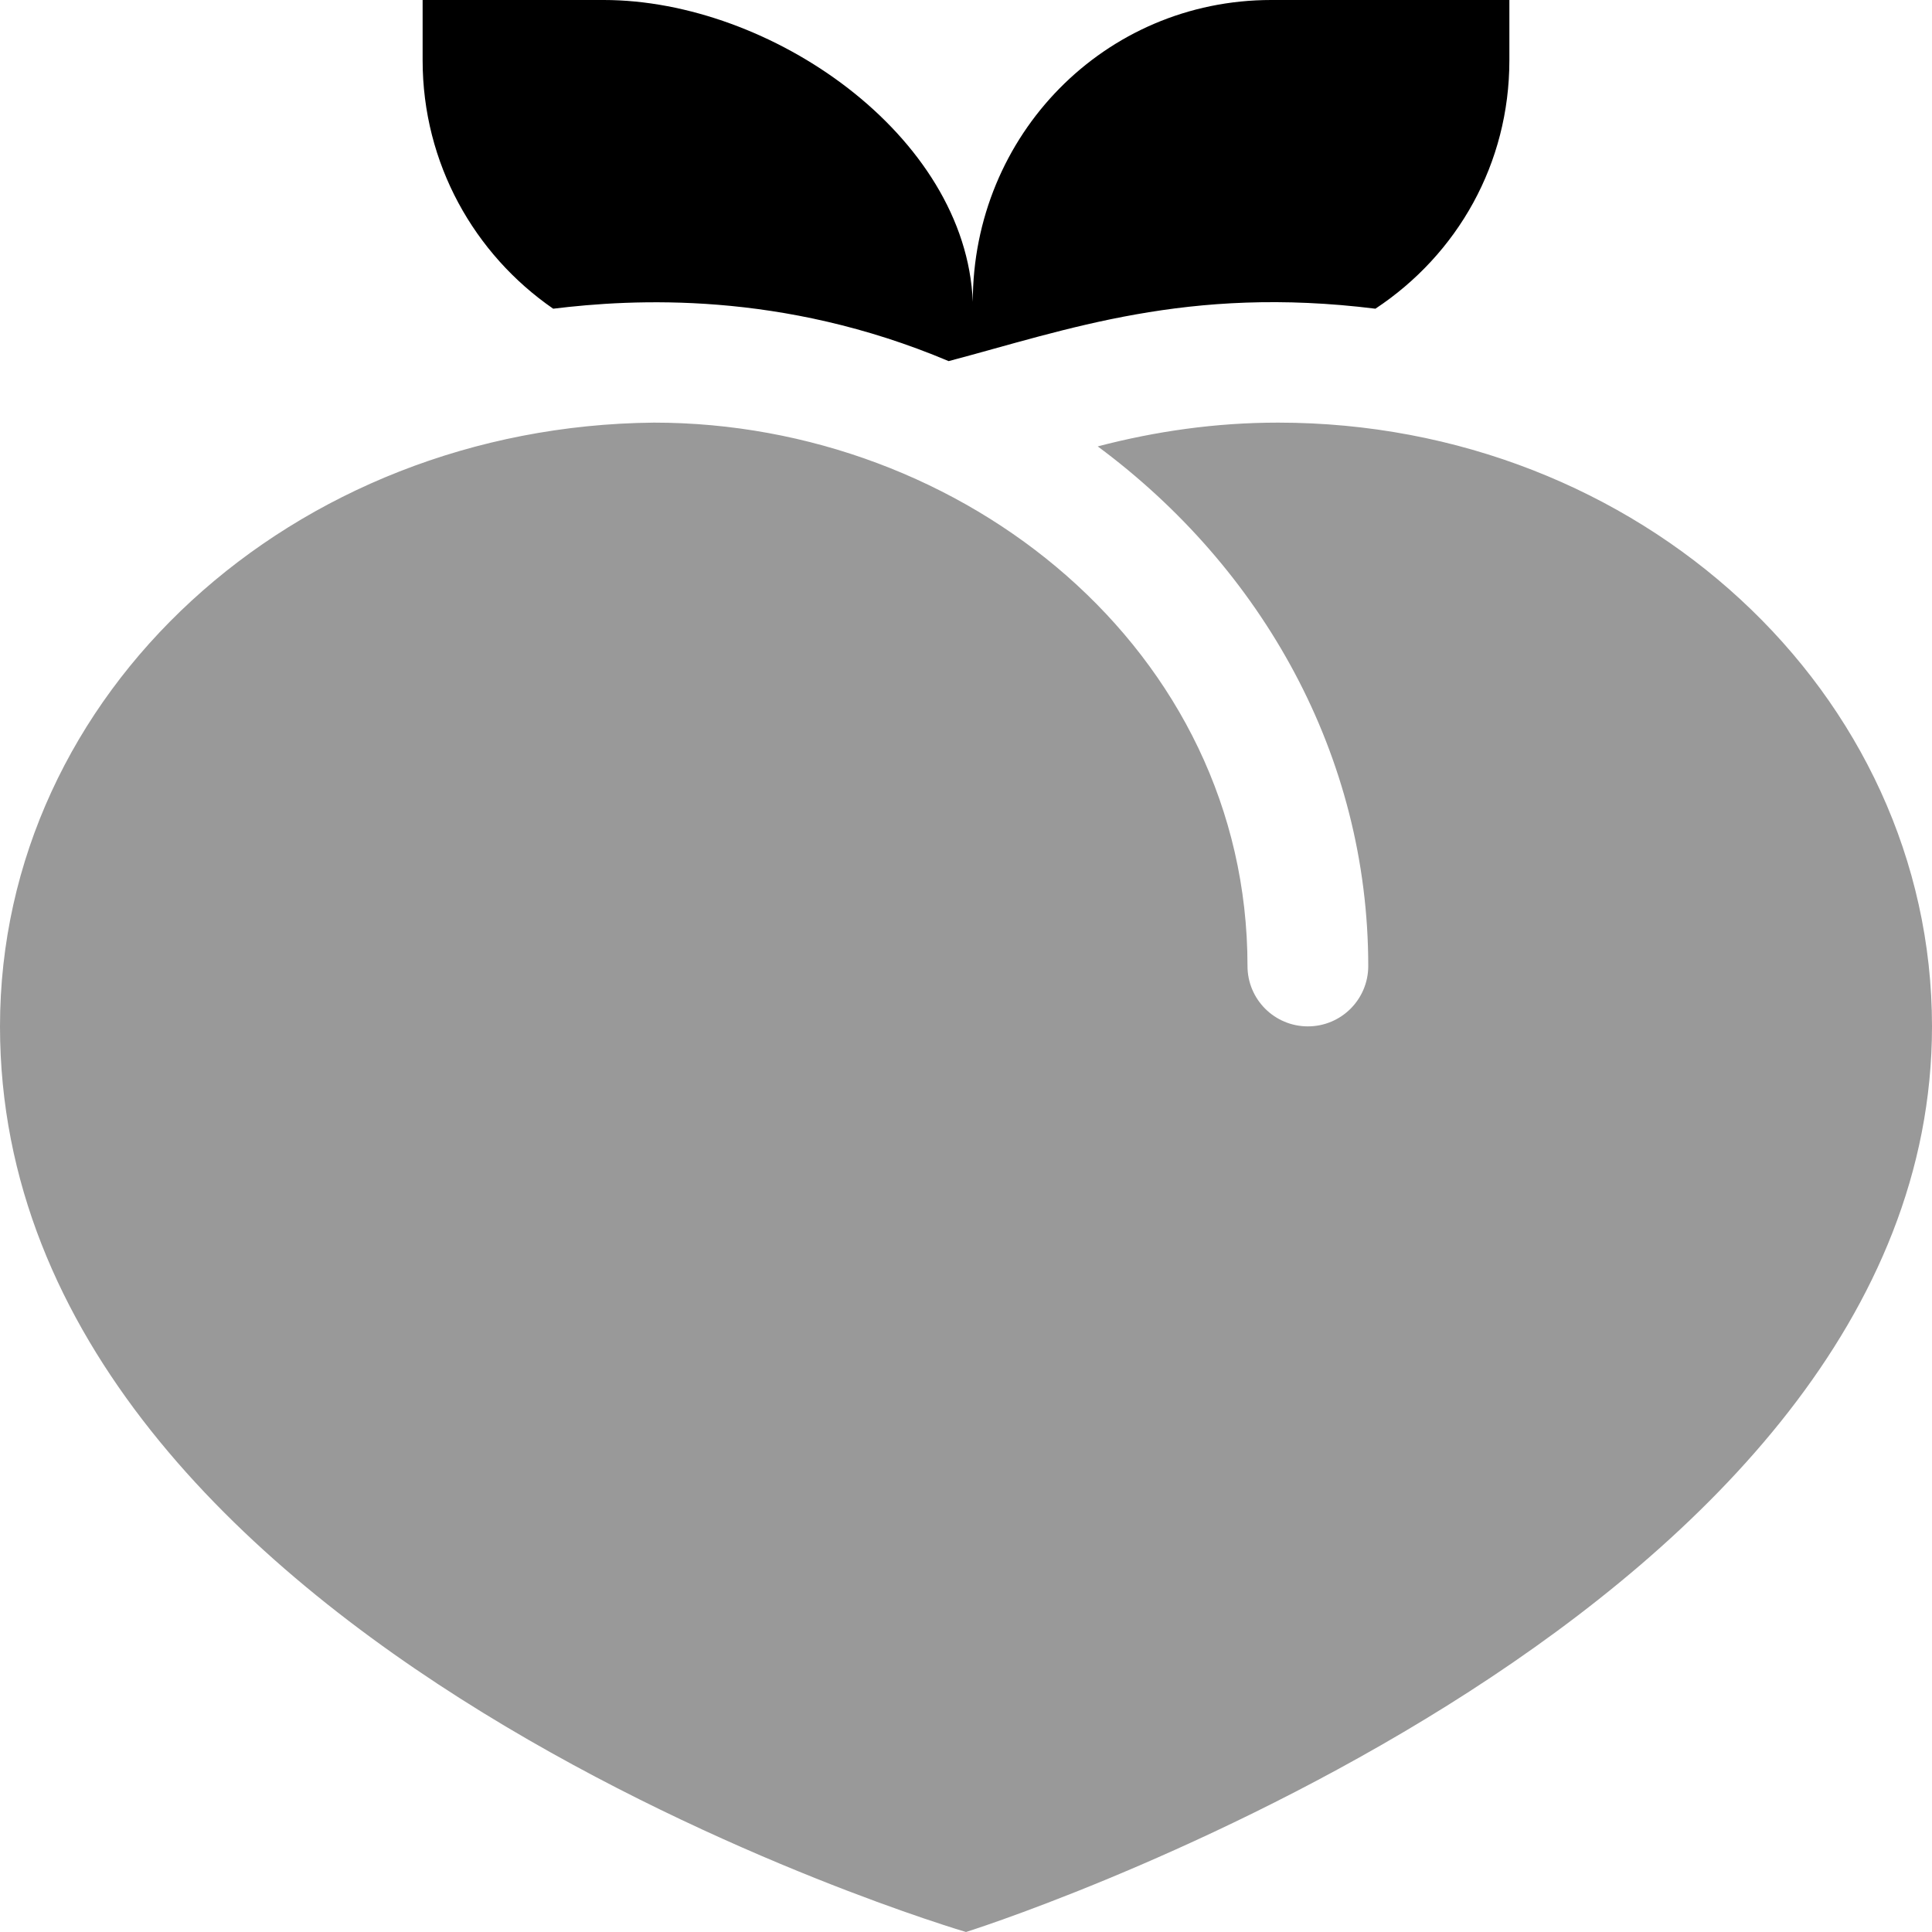
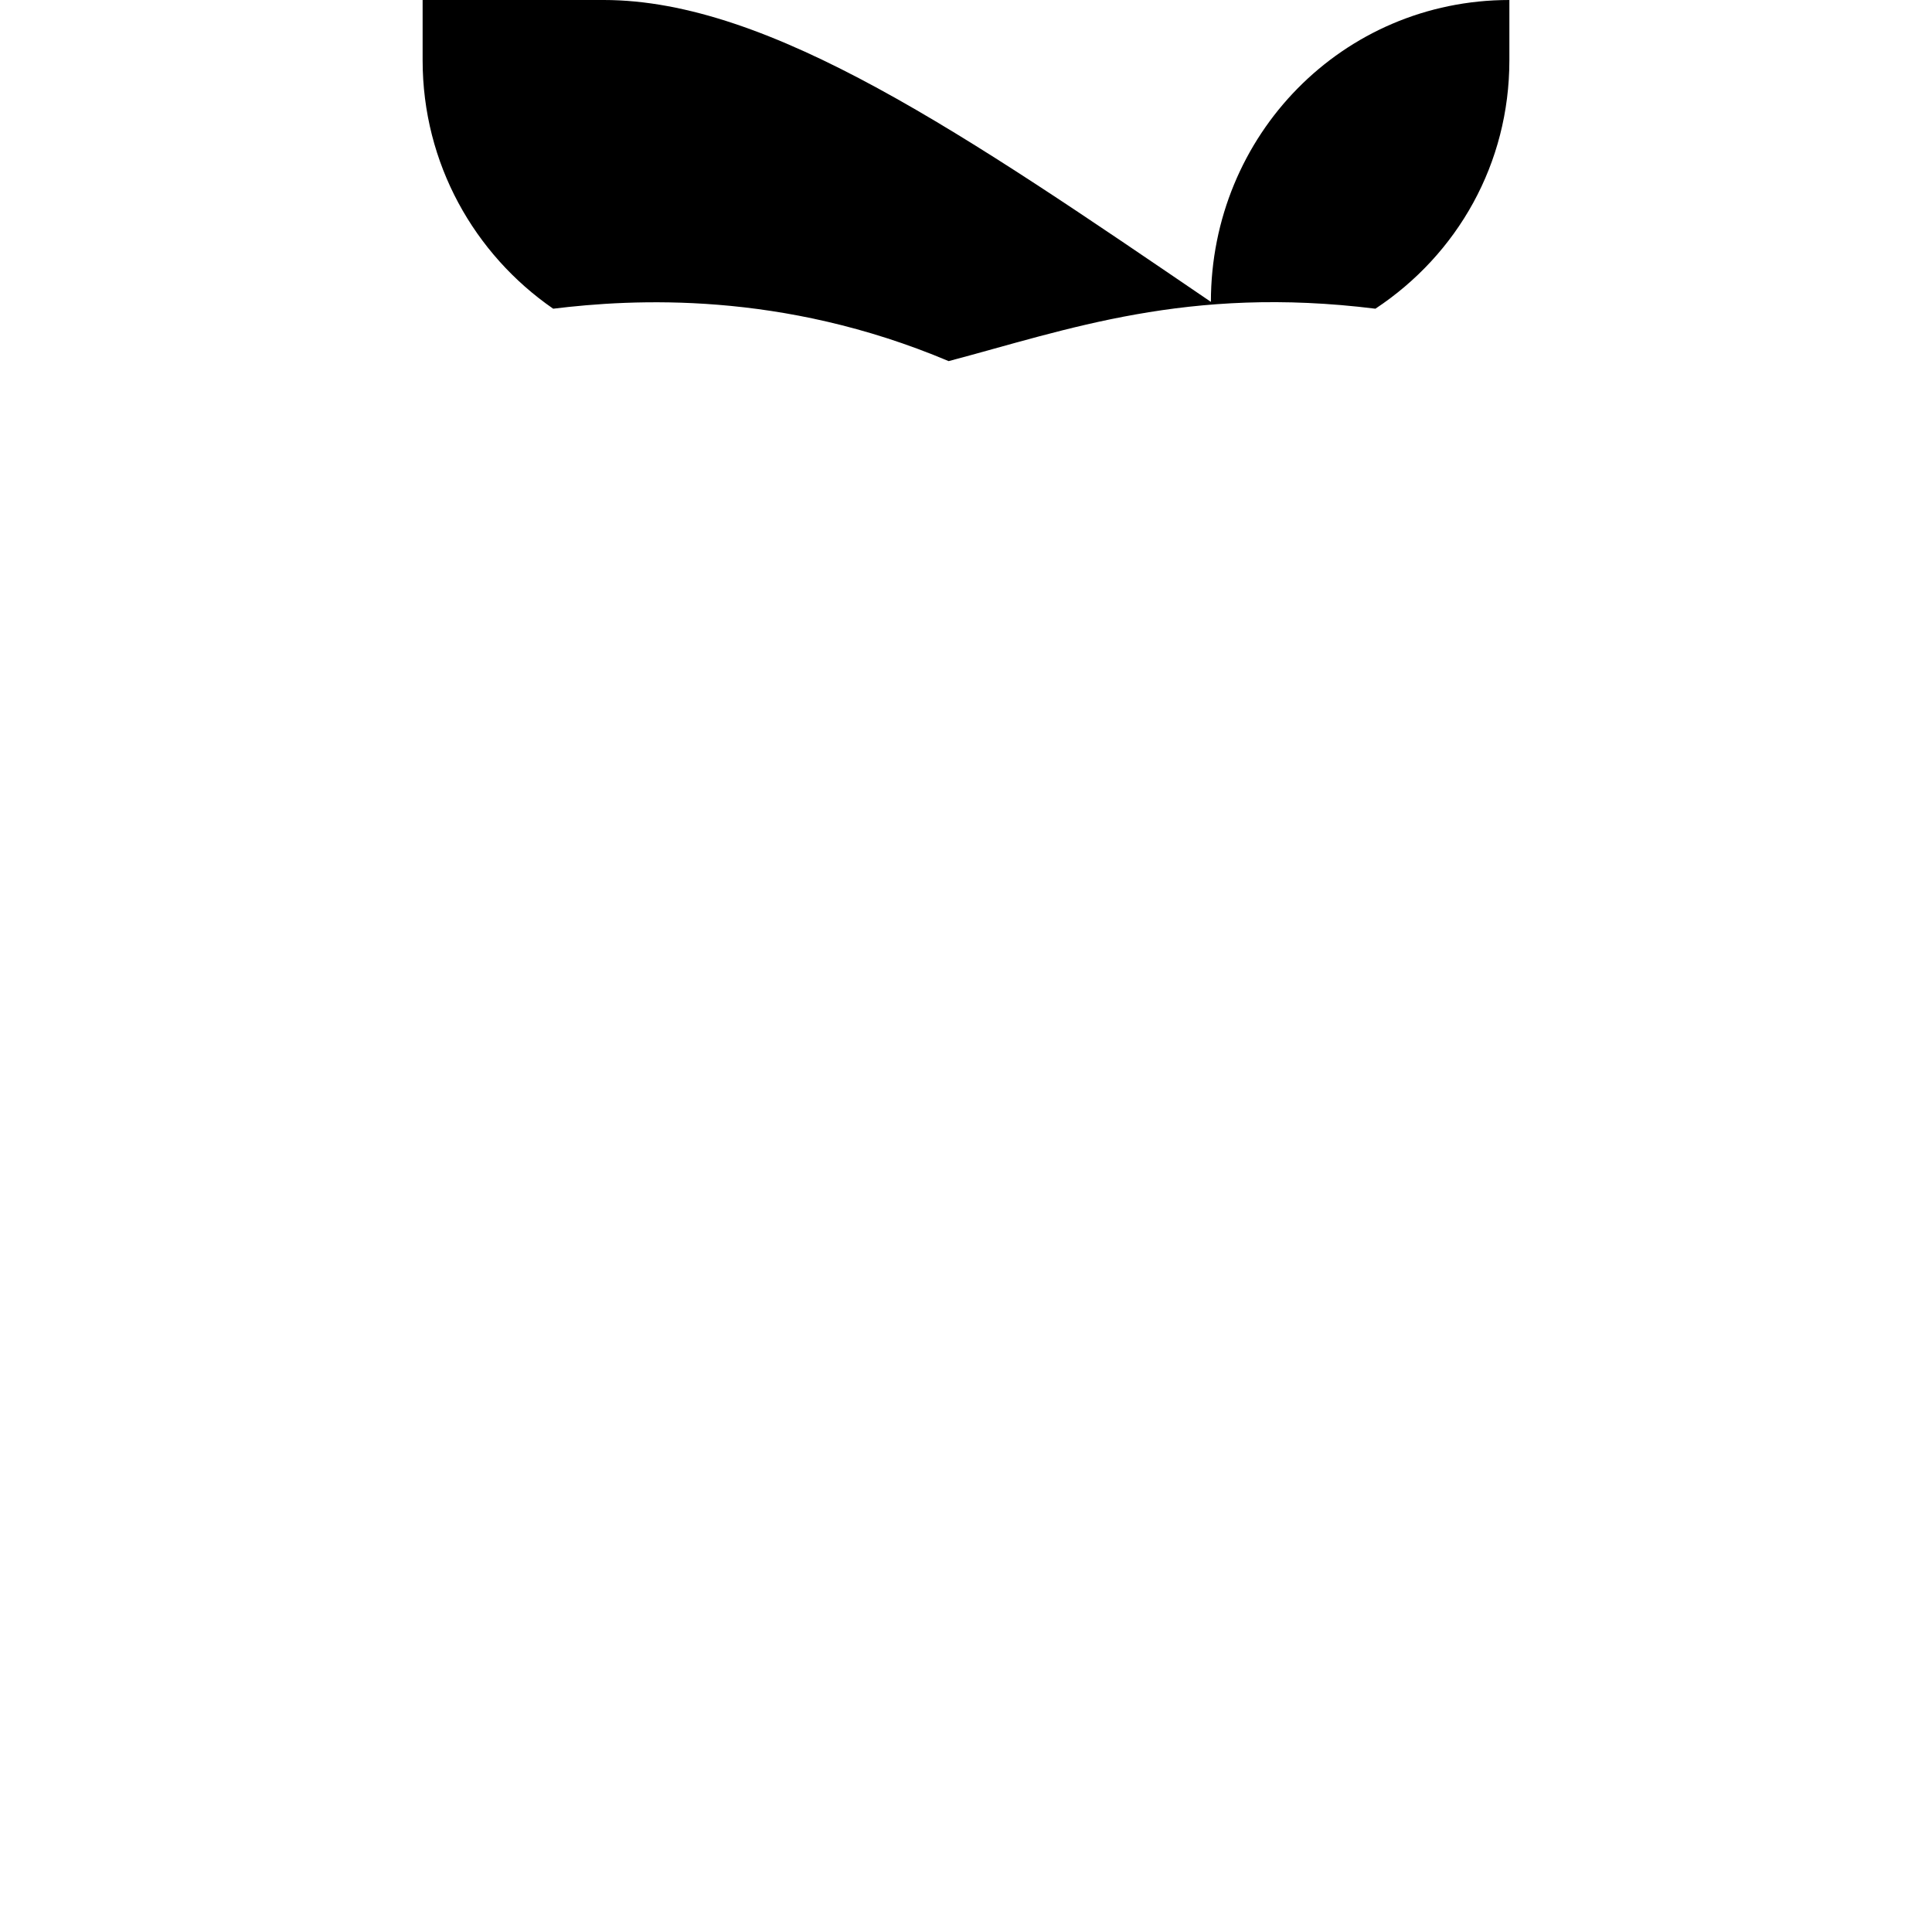
<svg xmlns="http://www.w3.org/2000/svg" viewBox="0 0 512 512">
  <defs>
    <style>.fa-secondary{opacity:.4}</style>
  </defs>
-   <path class="fa-primary" d="M146.6 81.81c21.07-2.574 60.48-4.828 104.8 13.89c31.46-8.309 63.25-20.09 113.1-13.89C386.3 67.38 400 43.32 400 16V0h-63.1c-44.18 0-79.1 35.82-79.1 80C256 35.82 204.2 0 160 0H112v16C112 43.32 125.7 67.38 146.6 81.81z" />
-   <path class="fa-secondary" d="M512 272c0 154.6-241.7 235.5-256 240c0 0-256-74.94-256-240c0-88.36 77.6-159.1 173.3-160c82.1 0 157.3 60.38 157.3 144c0 8.844 7.156 16 16 16s16-7.156 16-16c0-55.72-28.08-105.4-71.69-137.7C306.2 114.3 322.1 112 338.7 112C434.4 112 512 183.6 512 272z" />
+   <path class="fa-primary" d="M146.6 81.81c21.07-2.574 60.48-4.828 104.8 13.89c31.46-8.309 63.25-20.09 113.1-13.89C386.3 67.38 400 43.32 400 16V0c-44.18 0-79.1 35.82-79.1 80C256 35.82 204.2 0 160 0H112v16C112 43.32 125.7 67.38 146.6 81.81z" />
</svg>